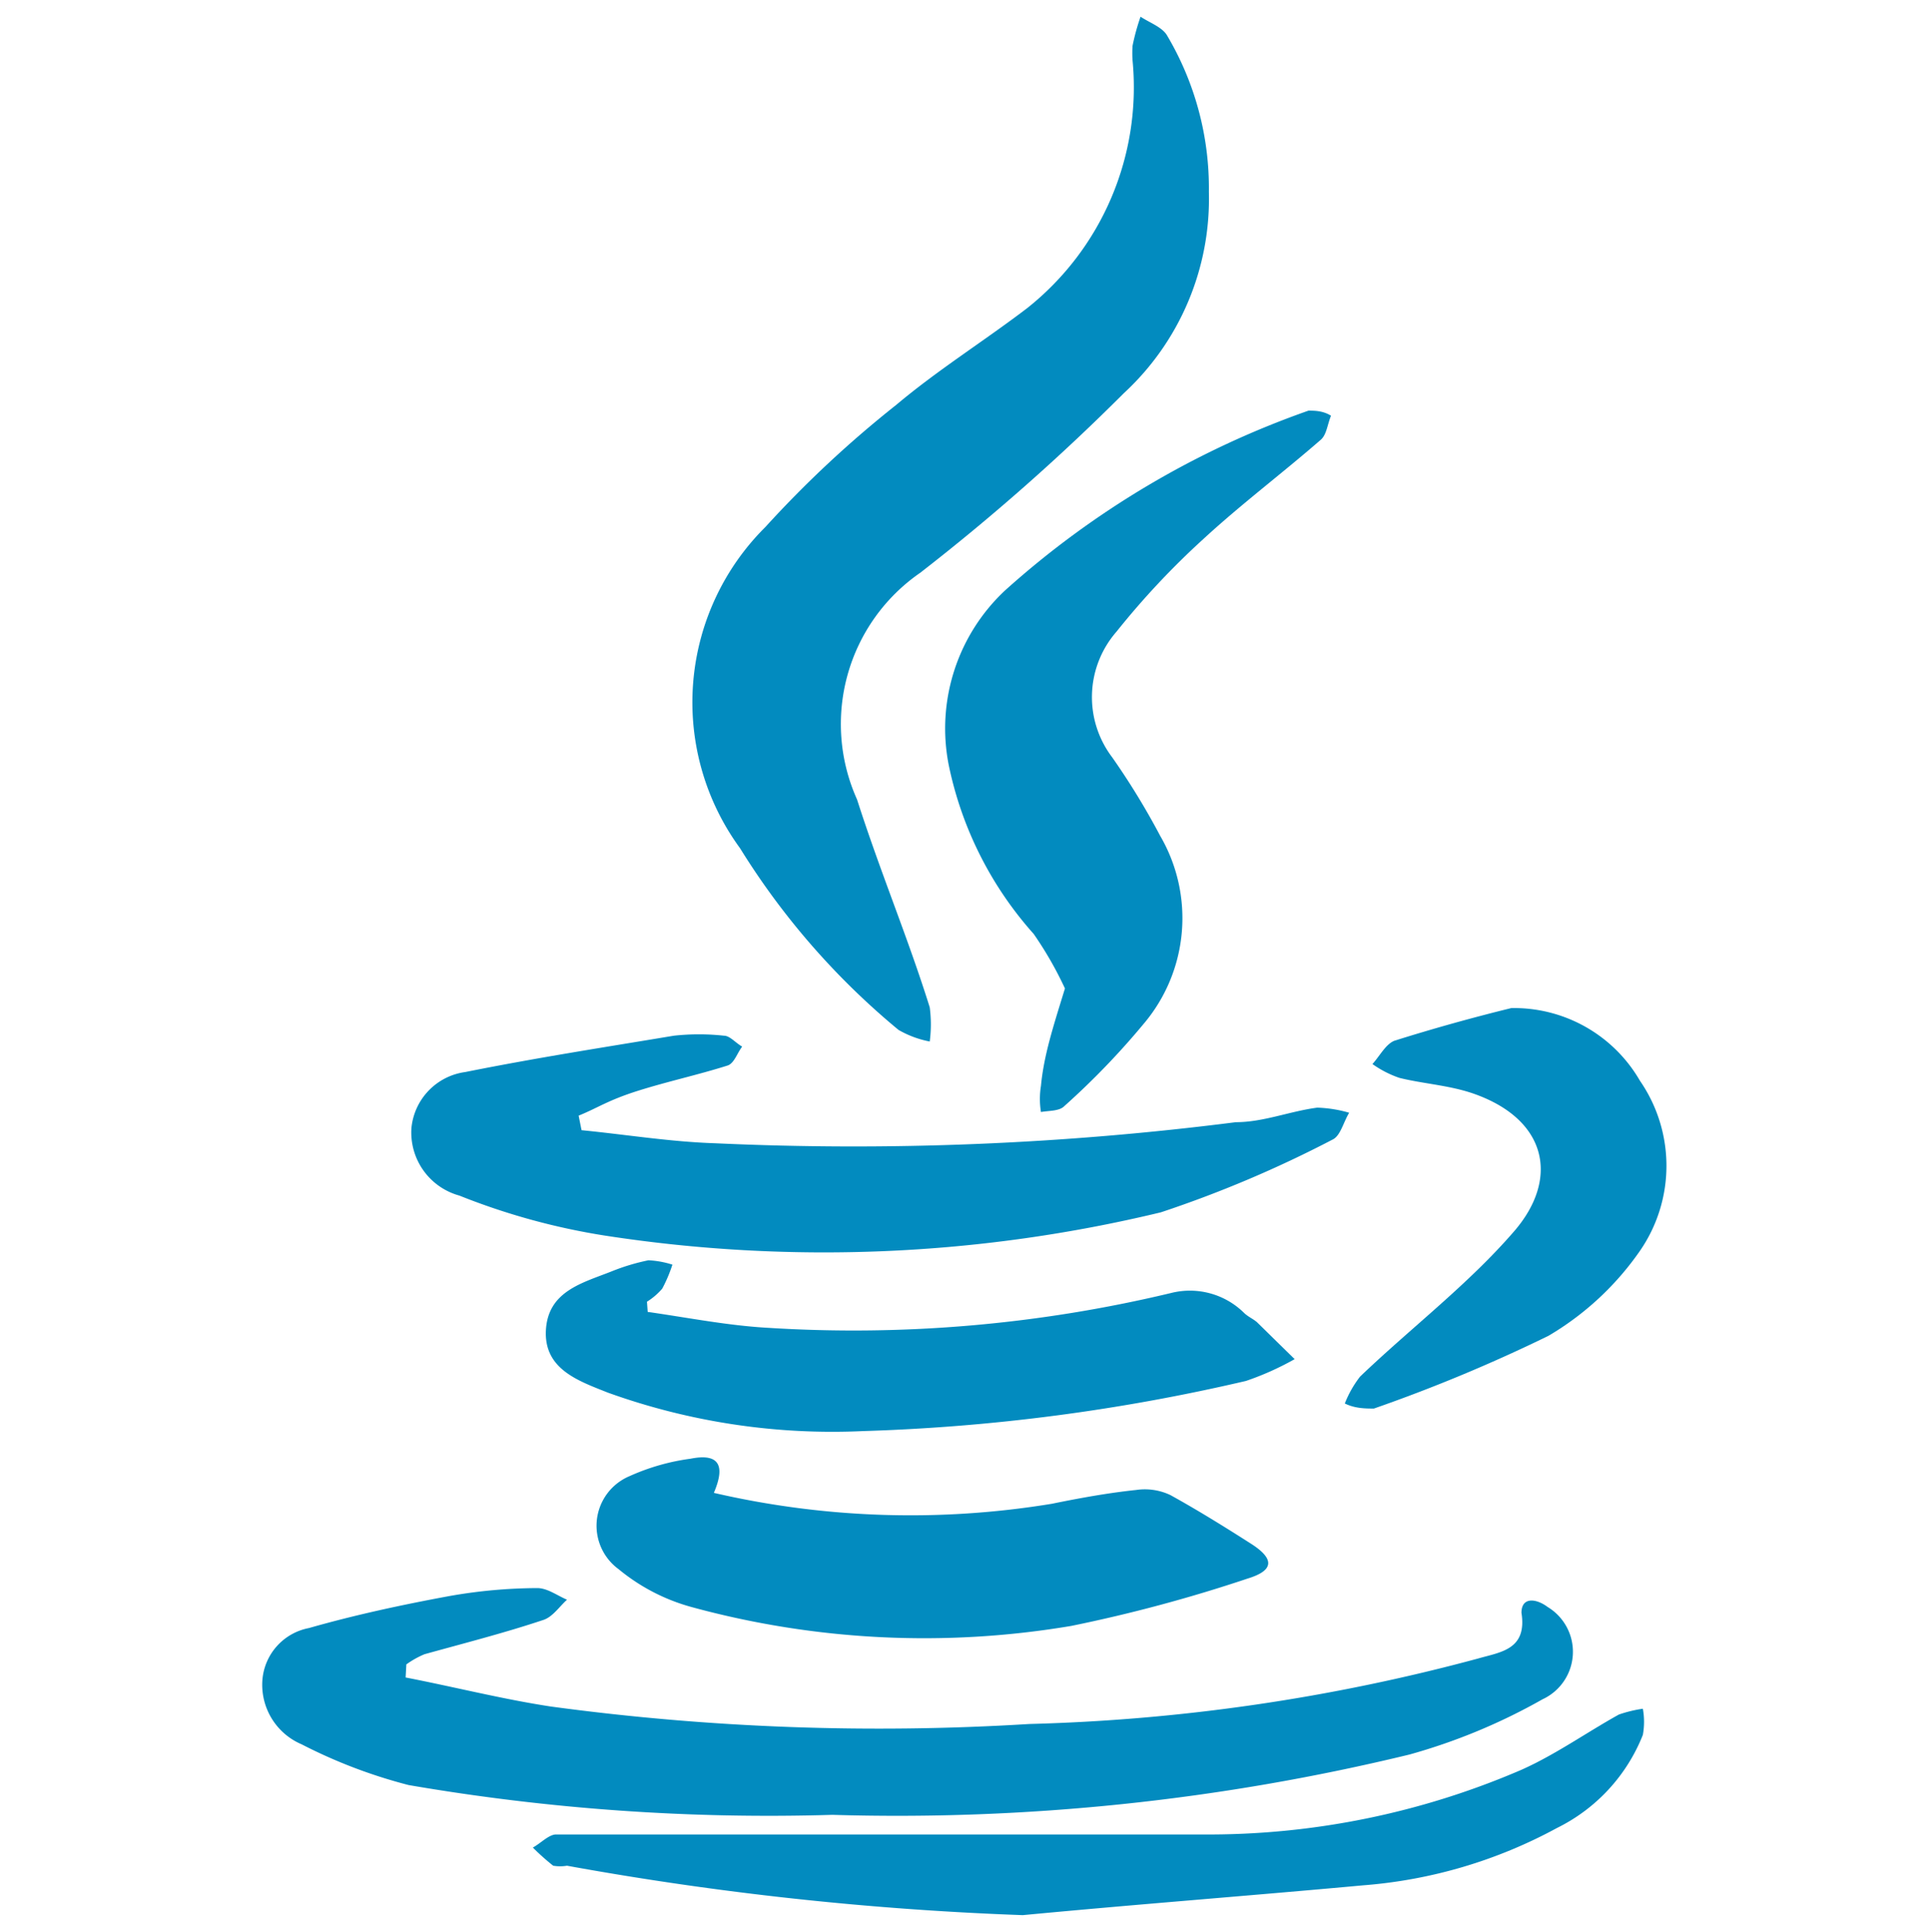
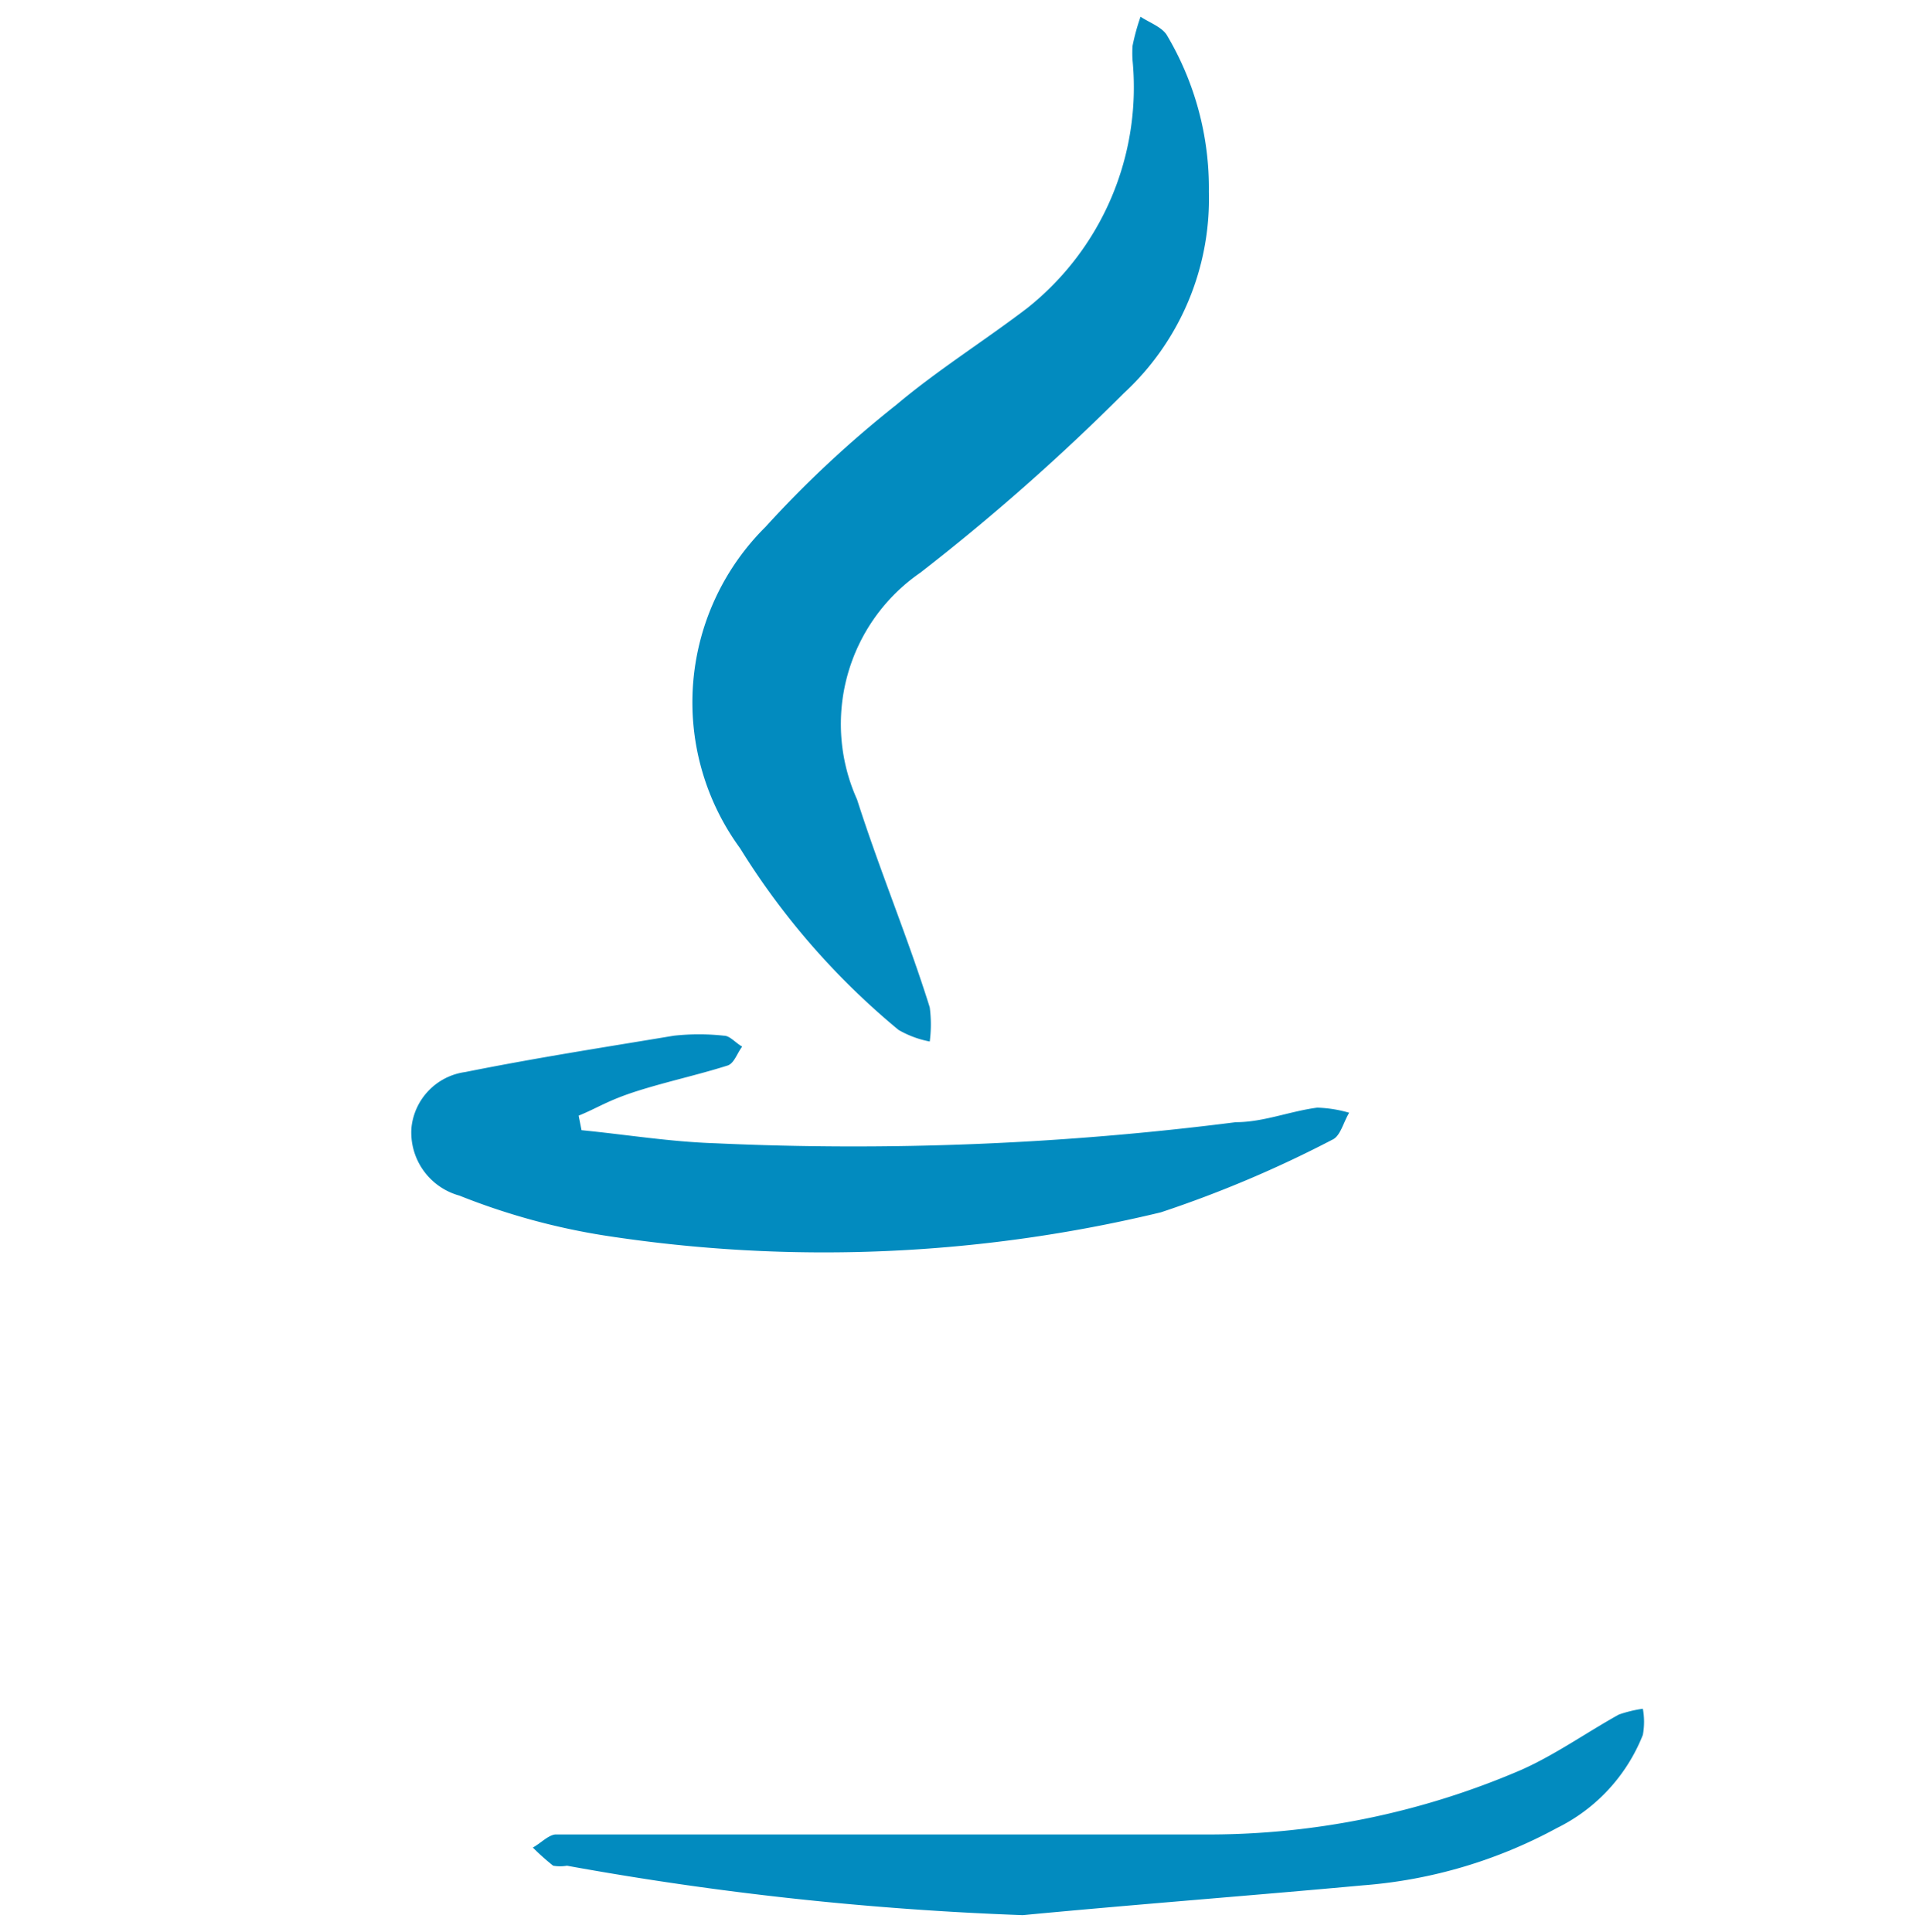
<svg xmlns="http://www.w3.org/2000/svg" id="Layer_1" data-name="Layer 1" viewBox="0 0 26.55 26.58">
  <defs>
    <style>.cls-1{fill:#028bbf;}</style>
  </defs>
  <path class="cls-1" d="M16.63,2.64a3.64,3.64,0,0,1-1.17,2.77,29.79,29.79,0,0,1-2.8,2.47A2.53,2.53,0,0,0,11.79,11c.32,1,.7,1.9,1,2.86a1.81,1.81,0,0,1,0,.47,1.37,1.37,0,0,1-.43-.16,10.22,10.22,0,0,1-2.18-2.5,3.4,3.4,0,0,1,.35-4.42,15.1,15.1,0,0,1,1.8-1.68c.57-.48,1.21-.88,1.8-1.33A3.88,3.88,0,0,0,15.58.83a1.5,1.5,0,0,1,0-.2,3,3,0,0,1,.11-.4c.12.08.29.14.36.25A4.12,4.12,0,0,1,16.63,2.64Z" />
-   <path class="cls-1" d="M5.58,23.08c.67.13,1.34.3,2,.4a33.65,33.65,0,0,0,6.58.24,26.28,26.28,0,0,0,6.17-.9c.31-.09.68-.12.6-.63,0-.22.2-.2.36-.08a.72.72,0,0,1-.07,1.27,8.13,8.13,0,0,1-1.83.76,29.87,29.87,0,0,1-7.94.83,29.18,29.18,0,0,1-5.83-.41A7.06,7.06,0,0,1,4.15,24a.89.89,0,0,1-.54-.89.79.79,0,0,1,.64-.71c.63-.18,1.28-.32,1.93-.44a7.07,7.07,0,0,1,1.21-.11c.14,0,.27.1.41.16-.11.1-.2.24-.33.28-.54.18-1.09.32-1.63.47a1.23,1.23,0,0,0-.25.14Z" />
  <path class="cls-1" d="M8,15.55c.61.06,1.22.16,1.84.18A41.54,41.54,0,0,0,17,15.44c.38,0,.74-.15,1.12-.2a1.75,1.75,0,0,1,.44.07c-.08.13-.12.32-.23.37a16,16,0,0,1-2.36,1A19.75,19.75,0,0,1,8.32,17a9.26,9.26,0,0,1-2-.55.9.9,0,0,1-.66-.93.86.86,0,0,1,.74-.77c1-.2,1.91-.34,2.87-.5a3.18,3.18,0,0,1,.69,0c.08,0,.16.1.25.15-.07.09-.11.23-.2.26-.41.13-.83.22-1.24.35s-.54.23-.81.34Z" />
-   <path class="cls-1" d="M14.65,13.6a5,5,0,0,0-.43-.75,5,5,0,0,1-1.17-2.33,2.6,2.6,0,0,1,.78-2.4A12.37,12.37,0,0,1,18,5.65c.08,0,.2,0,.31.07-.05.12-.06.26-.14.33-.54.47-1.1.89-1.62,1.37a11,11,0,0,0-1.19,1.27,1.37,1.37,0,0,0-.06,1.73,10.07,10.07,0,0,1,.66,1.08,2.25,2.25,0,0,1-.23,2.59,10.56,10.56,0,0,1-1.09,1.13c-.07.07-.21.06-.32.08a1.12,1.12,0,0,1,0-.36C14.36,14.51,14.5,14.09,14.65,13.6Z" />
-   <path class="cls-1" d="M9.82,20.54a12,12,0,0,0,4.65.15c.39-.08.78-.15,1.16-.19a.82.82,0,0,1,.47.07c.38.21.75.44,1.11.67s.28.38-.05.48a20.59,20.59,0,0,1-2.42.65,12.15,12.15,0,0,1-5.23-.26,2.69,2.69,0,0,1-1-.52.74.74,0,0,1,.15-1.28,3,3,0,0,1,.84-.24C9.85,20,10,20.12,9.82,20.54Z" />
-   <path class="cls-1" d="M8.91,18.05c.56.08,1.11.19,1.67.22a18.73,18.73,0,0,0,5.53-.48,1.06,1.06,0,0,1,1,.27c.06.06.14.09.19.14l.51.5a3.94,3.94,0,0,1-.67.3,26.7,26.7,0,0,1-5.27.69,9.11,9.11,0,0,1-3.51-.53c-.4-.16-.88-.32-.85-.86s.51-.65.91-.81a2.88,2.88,0,0,1,.5-.15,1.28,1.28,0,0,1,.33.06,2,2,0,0,1-.14.33.91.91,0,0,1-.21.18Z" />
  <path class="cls-1" d="M14.07,26.35a43.88,43.88,0,0,1-6.27-.68.58.58,0,0,1-.19,0,3.33,3.33,0,0,1-.28-.25c.11-.06.21-.17.31-.18.46,0,.92,0,1.38,0,2.51,0,5,0,7.52,0a10.87,10.87,0,0,0,4.39-.89c.47-.21.89-.51,1.34-.76a1.77,1.77,0,0,1,.33-.08,1,1,0,0,1,0,.36,2.42,2.42,0,0,1-1.18,1.28,6.65,6.65,0,0,1-2.67.79C17.23,26.08,15.65,26.2,14.07,26.35Z" />
-   <path class="cls-1" d="M20.79,13.87a2,2,0,0,1,1.77,1,2.06,2.06,0,0,1,0,2.34,4,4,0,0,1-1.26,1.17,21.88,21.88,0,0,1-2.4,1c-.11,0-.26,0-.4-.07a1.48,1.48,0,0,1,.21-.37c.7-.67,1.49-1.27,2.12-2s.45-1.55-.58-1.9c-.33-.11-.68-.13-1-.21a1.44,1.44,0,0,1-.37-.19c.1-.11.18-.27.3-.32C19.72,14.15,20.26,14,20.79,13.87Z" />
</svg>